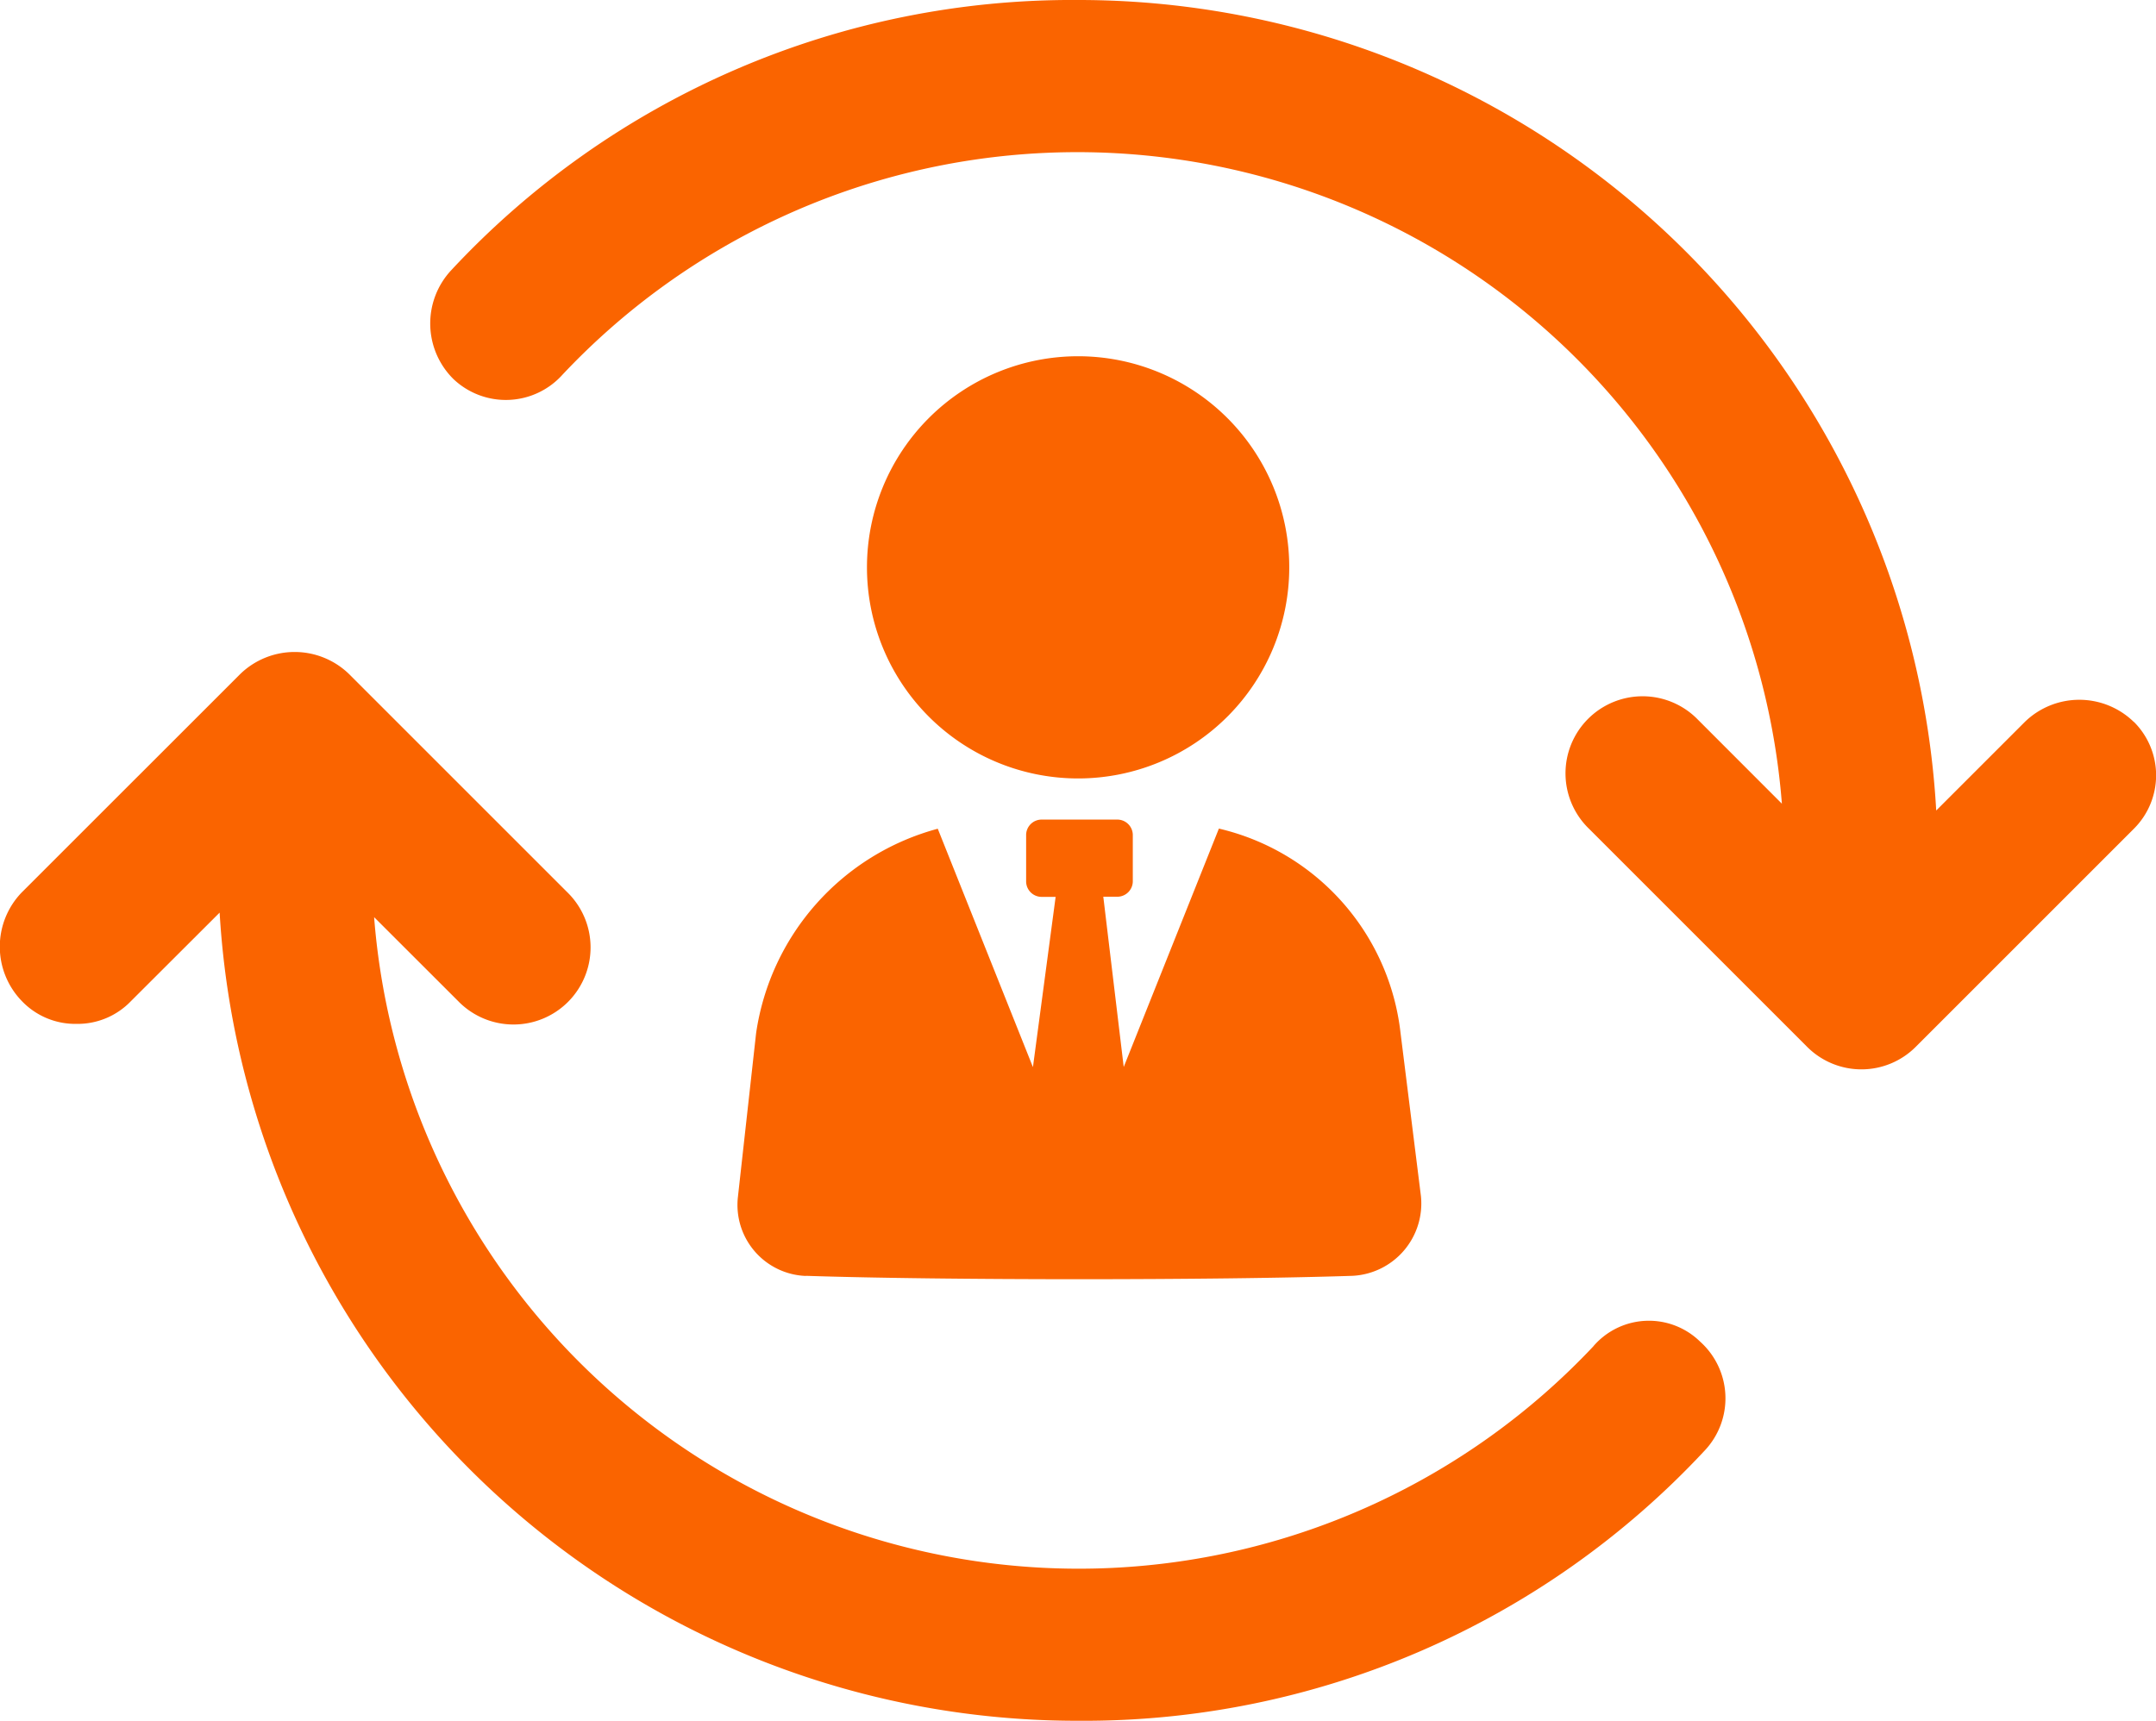
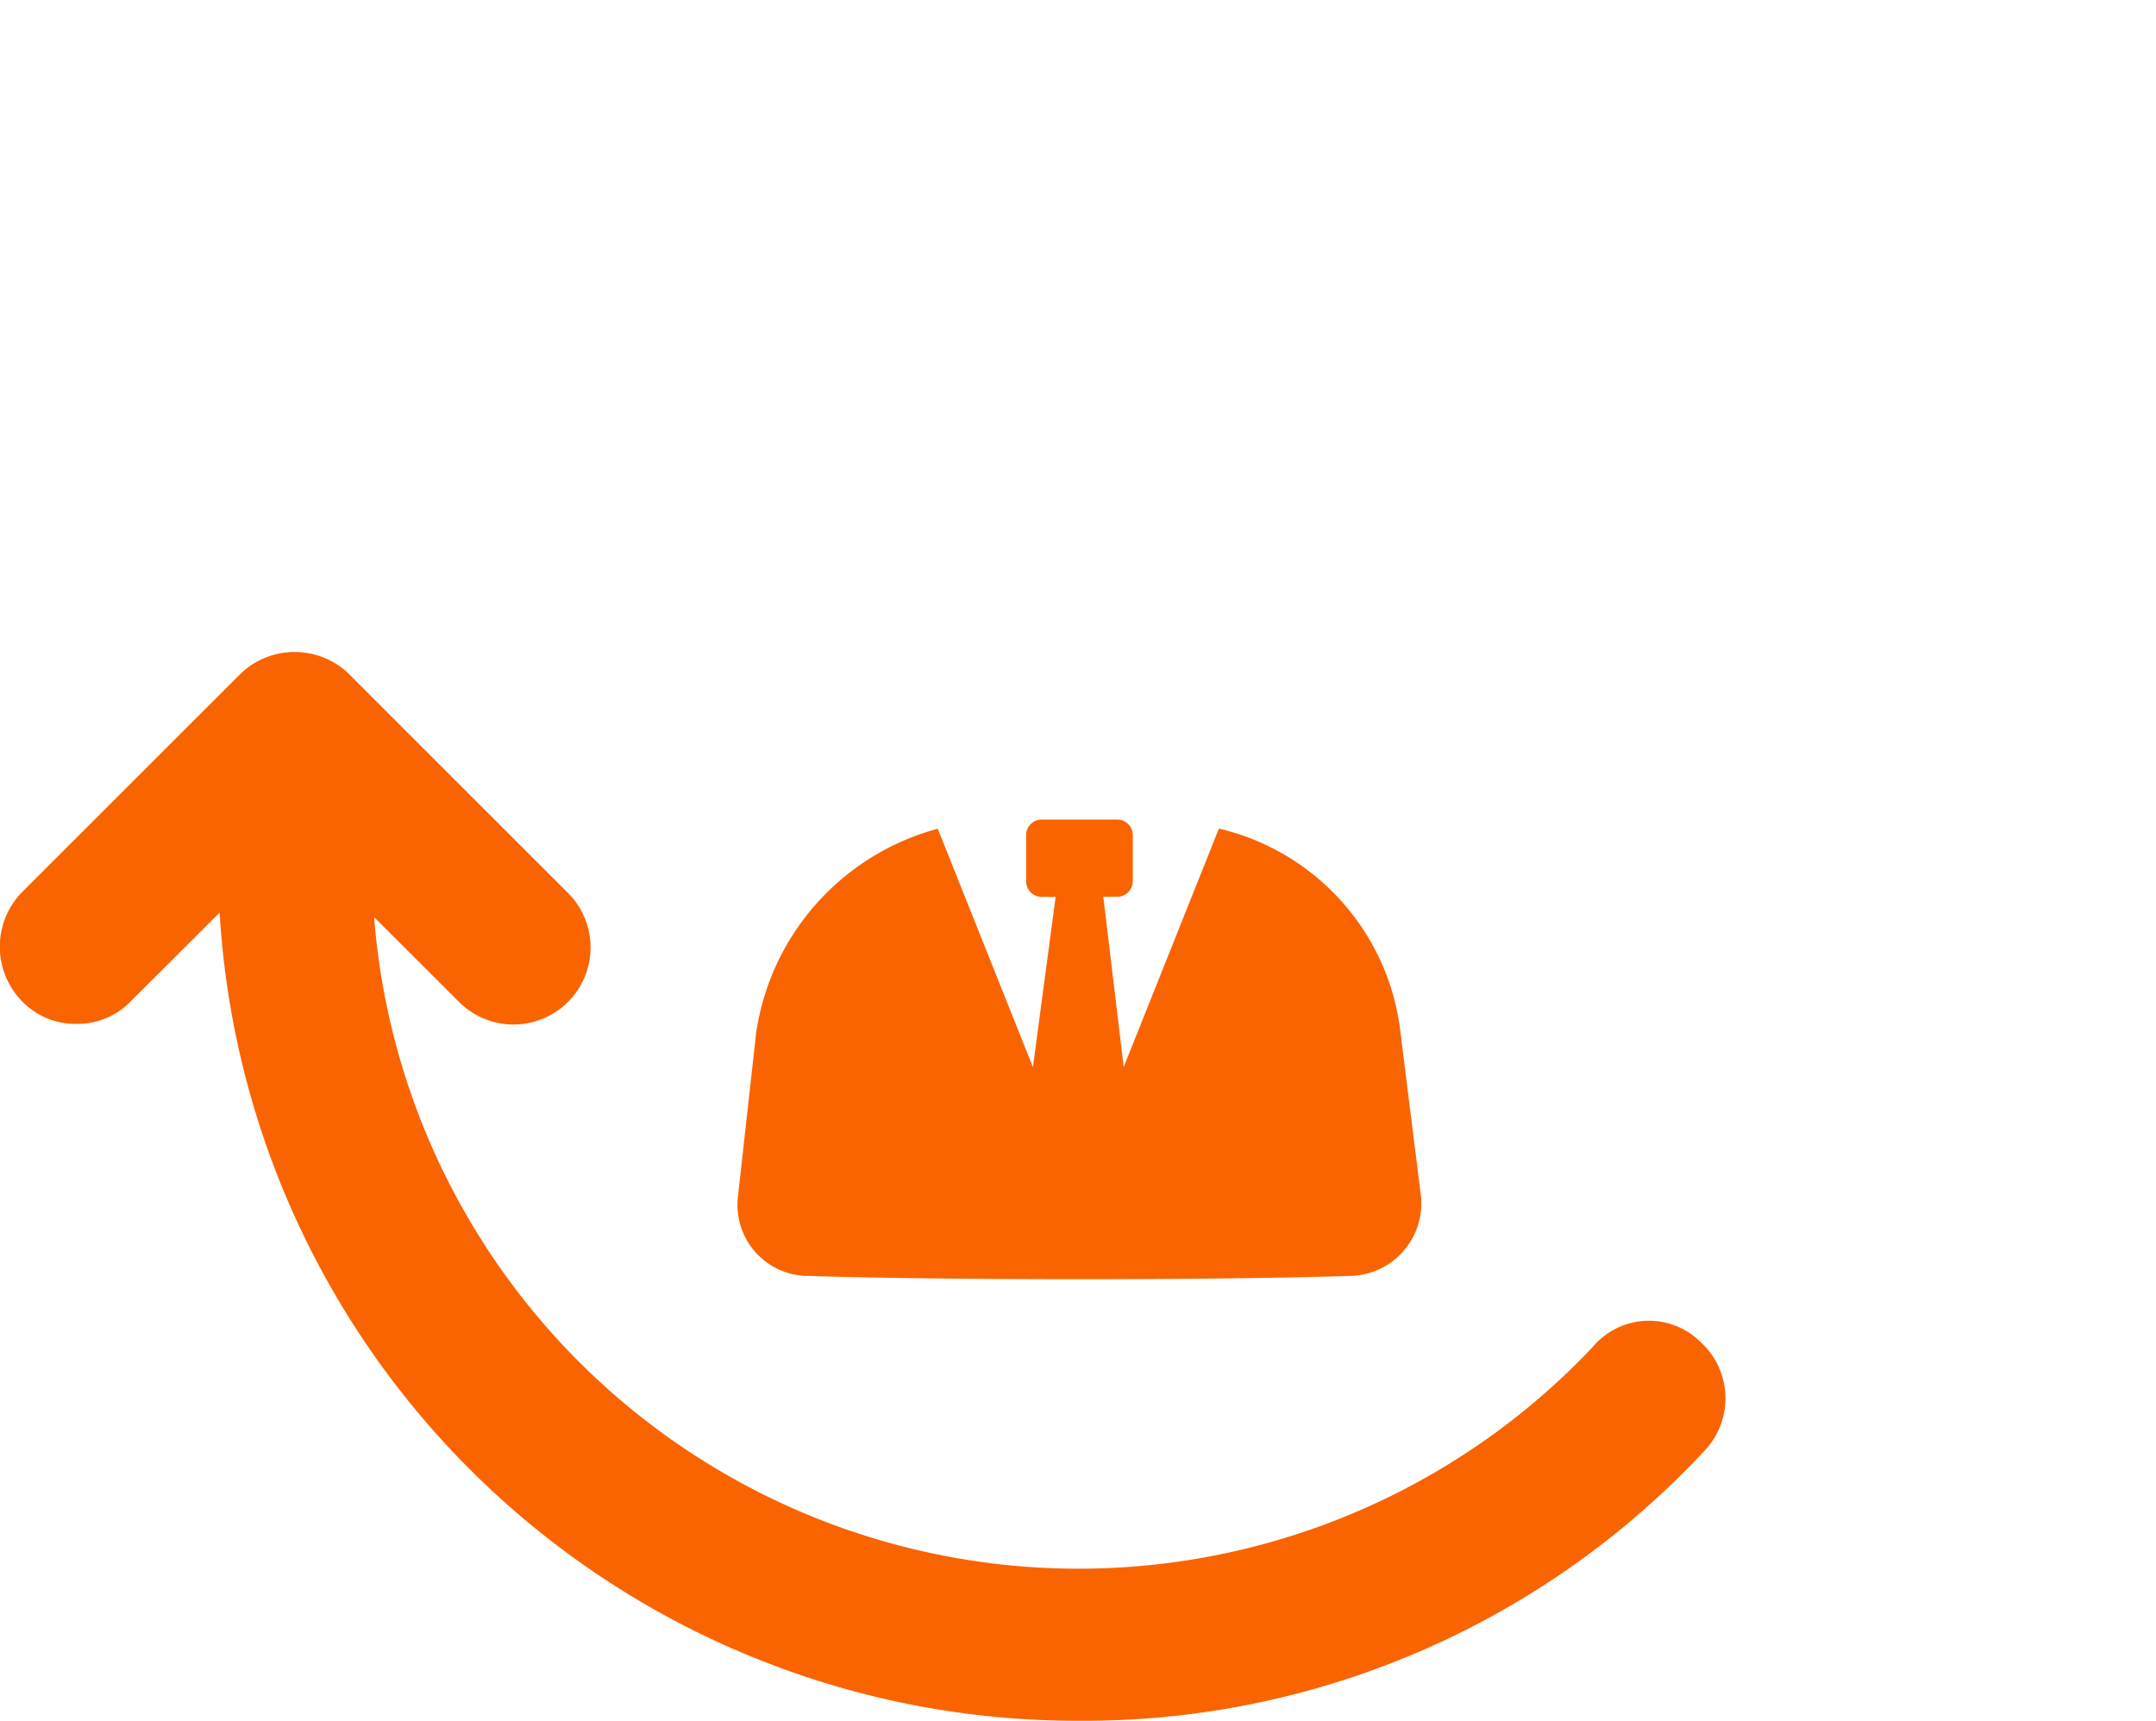
<svg xmlns="http://www.w3.org/2000/svg" id="Group_3950" data-name="Group 3950" width="29.449" height="23.509" viewBox="0 0 29.449 23.509">
  <defs>
    <clipPath id="clip-path">
      <rect id="Rectangle_13542" data-name="Rectangle 13542" width="29.449" height="23.509" fill="#fa6400" />
    </clipPath>
  </defs>
  <g id="Group_3949" data-name="Group 3949" transform="translate(0 0)" clip-path="url(#clip-path)">
    <path id="Path_30450" data-name="Path 30450" d="M182.688,208.394c1.861.062,5.614.062,7.475,0a.99.99,0,0,0,.931-1.086l-.279-2.233a3.24,3.24,0,0,0-2.481-2.791l-1.3,3.257-.279-2.326h.186a.212.212,0,0,0,.217-.217v-.62a.212.212,0,0,0-.217-.217h-1.023a.212.212,0,0,0-.217.217V203a.212.212,0,0,0,.217.217h.186l-.31,2.326-1.3-3.257a3.4,3.4,0,0,0-2.481,2.791h0l-.248,2.233a.971.971,0,0,0,.931,1.086" transform="translate(-171.685 -190.964)" fill="#fa6400" />
-     <path id="Path_30451" data-name="Path 30451" d="M219.559,90.8h0a2.884,2.884,0,1,0-2.884,2.884,2.884,2.884,0,0,0,2.884-2.884" transform="translate(-201.949 -83.049)" fill="#fa6400" />
    <path id="Path_30452" data-name="Path 30452" d="M21.765,170.339h0A9.653,9.653,0,0,1,5.11,164.477l1.148,1.147a1.053,1.053,0,1,0,1.489-1.489l-2.978-2.978a1.067,1.067,0,0,0-1.489,0L.3,164.136a1.067,1.067,0,0,0,0,1.489,1.008,1.008,0,0,0,.744.31,1.008,1.008,0,0,0,.744-.31L3,164.415a11.733,11.733,0,0,0,11.724,11.041,11.585,11.585,0,0,0,8.56-3.691,1.04,1.04,0,0,0-.062-1.489,1,1,0,0,0-1.457.062" transform="translate(0 -151.947)" fill="#fa6400" />
-     <path id="Path_30453" data-name="Path 30453" d="M129.388,9.863h0a1.067,1.067,0,0,0-1.489,0l-1.21,1.21A11.736,11.736,0,0,0,114.966,0a11.585,11.585,0,0,0-8.56,3.691,1.067,1.067,0,0,0,.031,1.489,1.04,1.04,0,0,0,1.489-.062,9.653,9.653,0,0,1,16.655,5.862l-1.147-1.148a1.053,1.053,0,1,0-1.489,1.489l2.978,2.978a1.048,1.048,0,0,0,1.489,0l2.978-2.978a1.03,1.03,0,0,0,0-1.458" transform="translate(-100.242)" fill="#fa6400" />
  </g>
</svg>